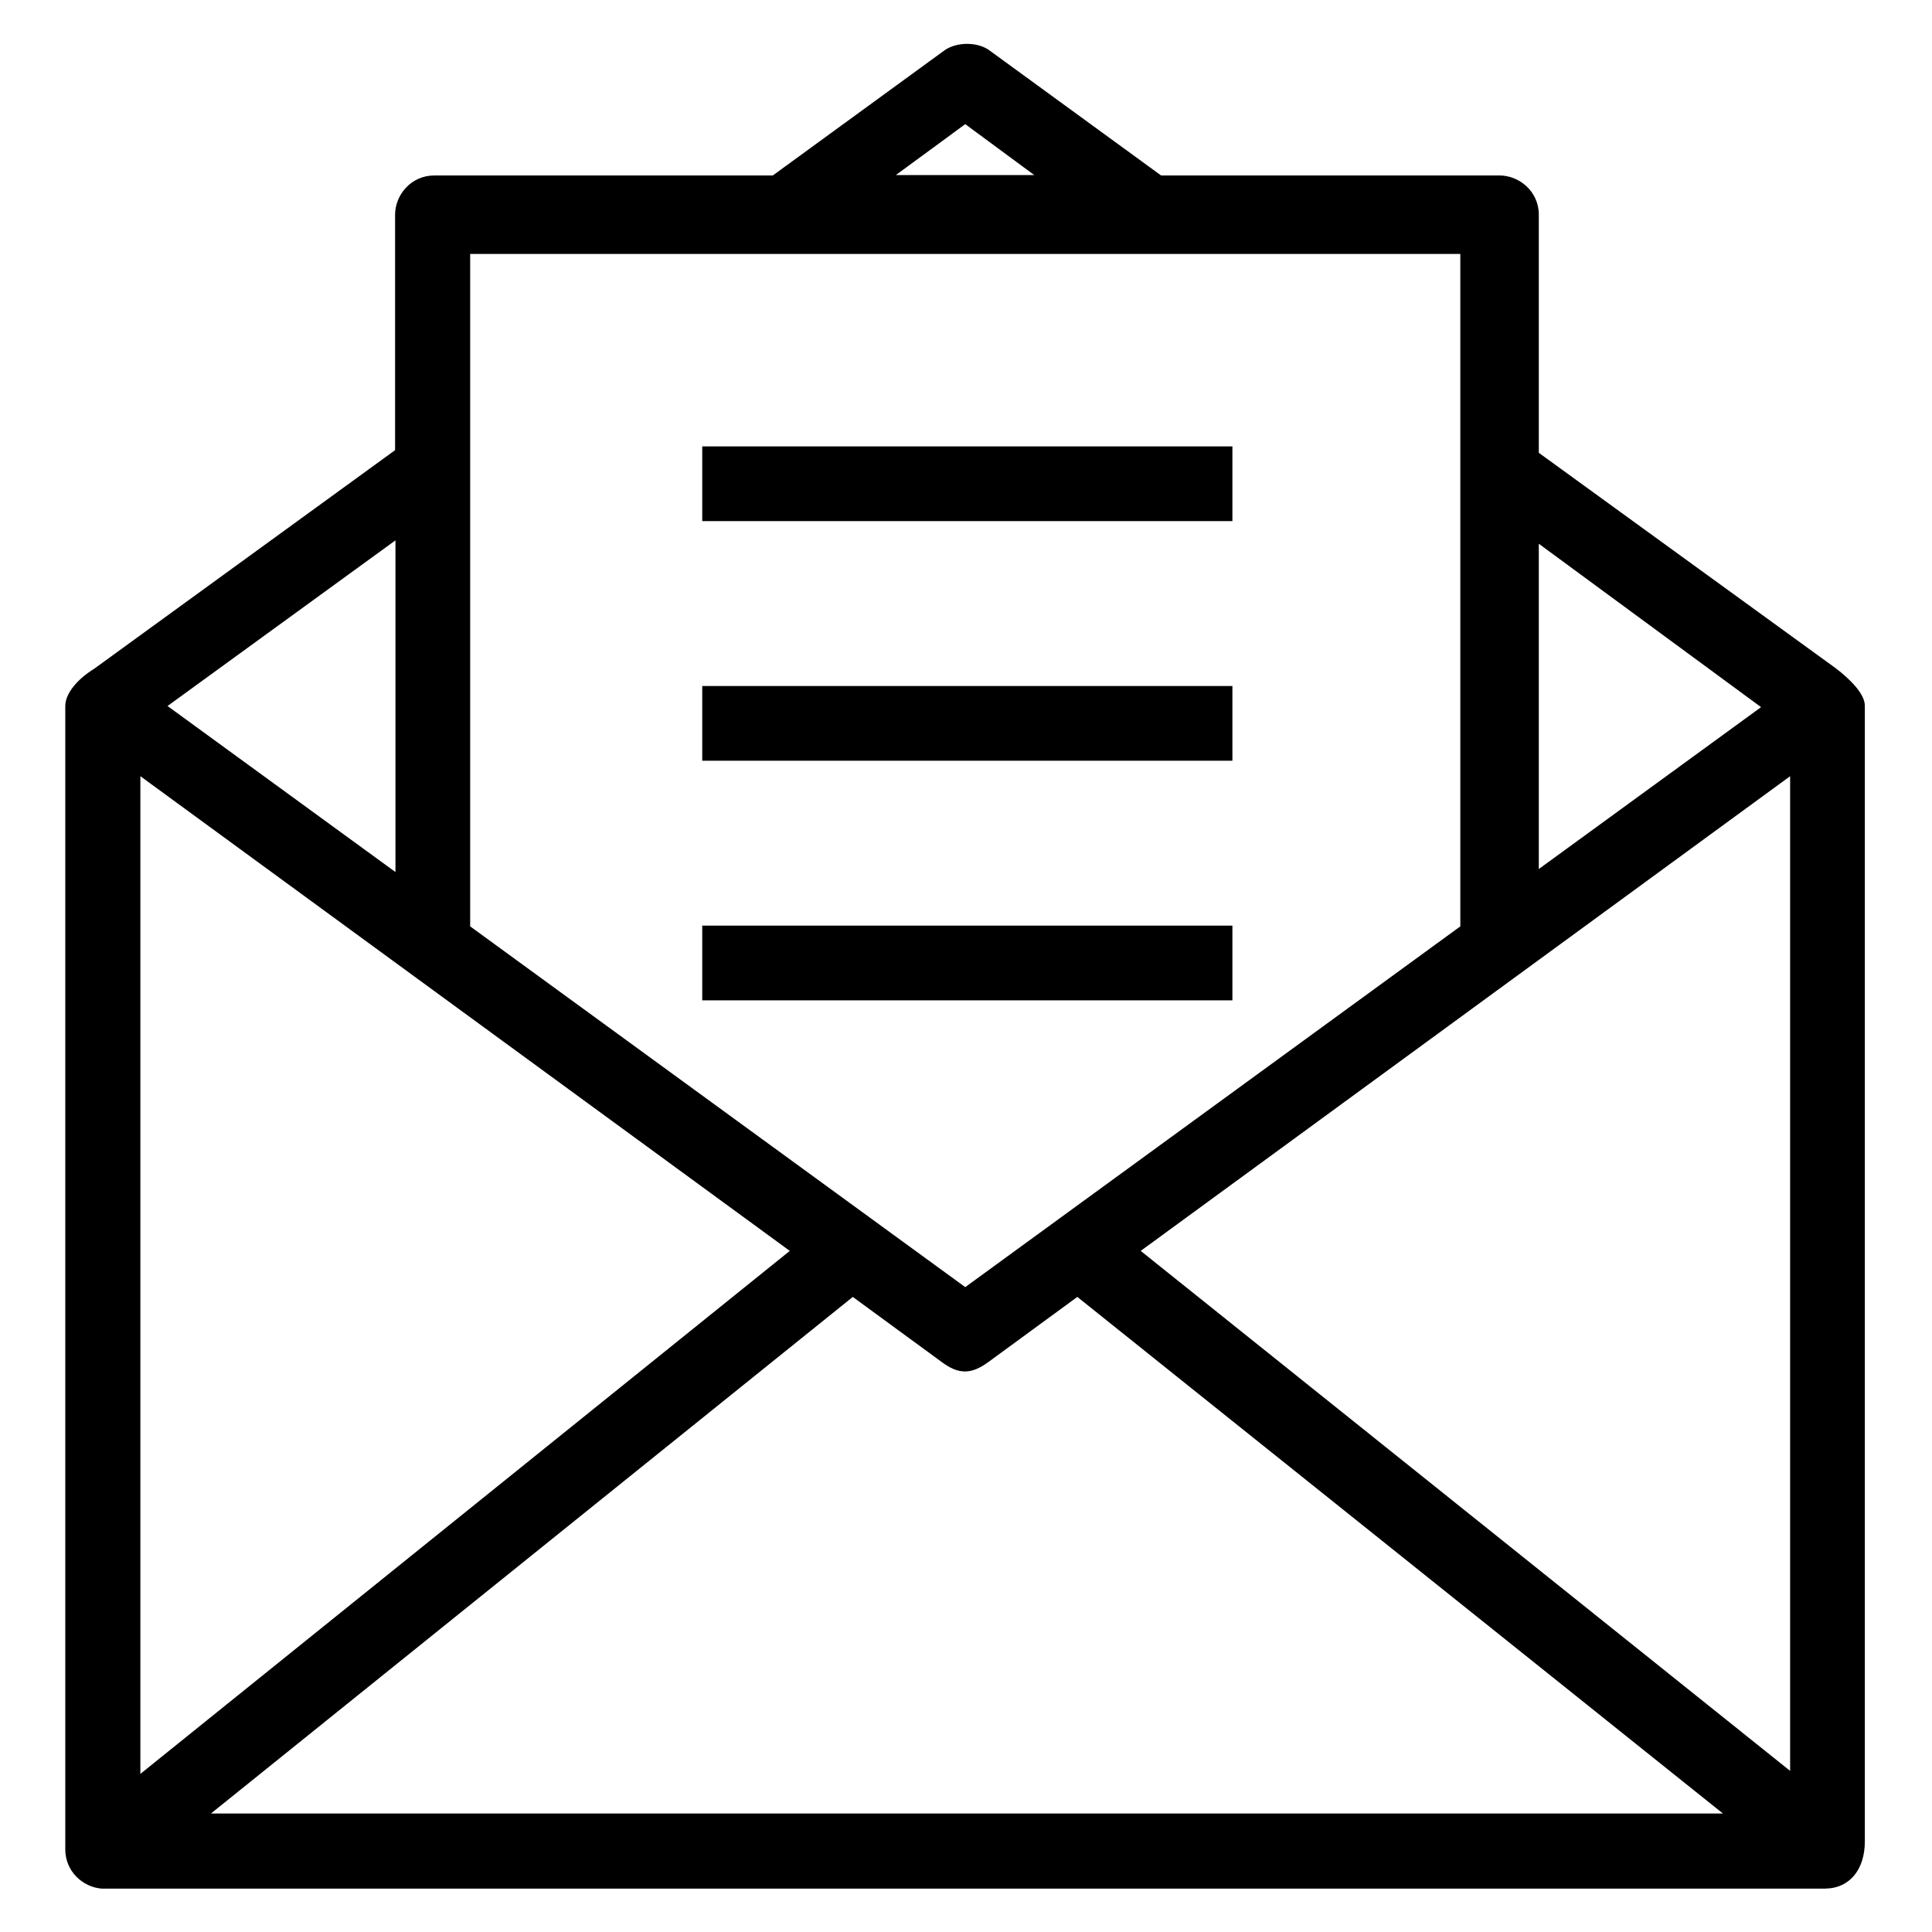
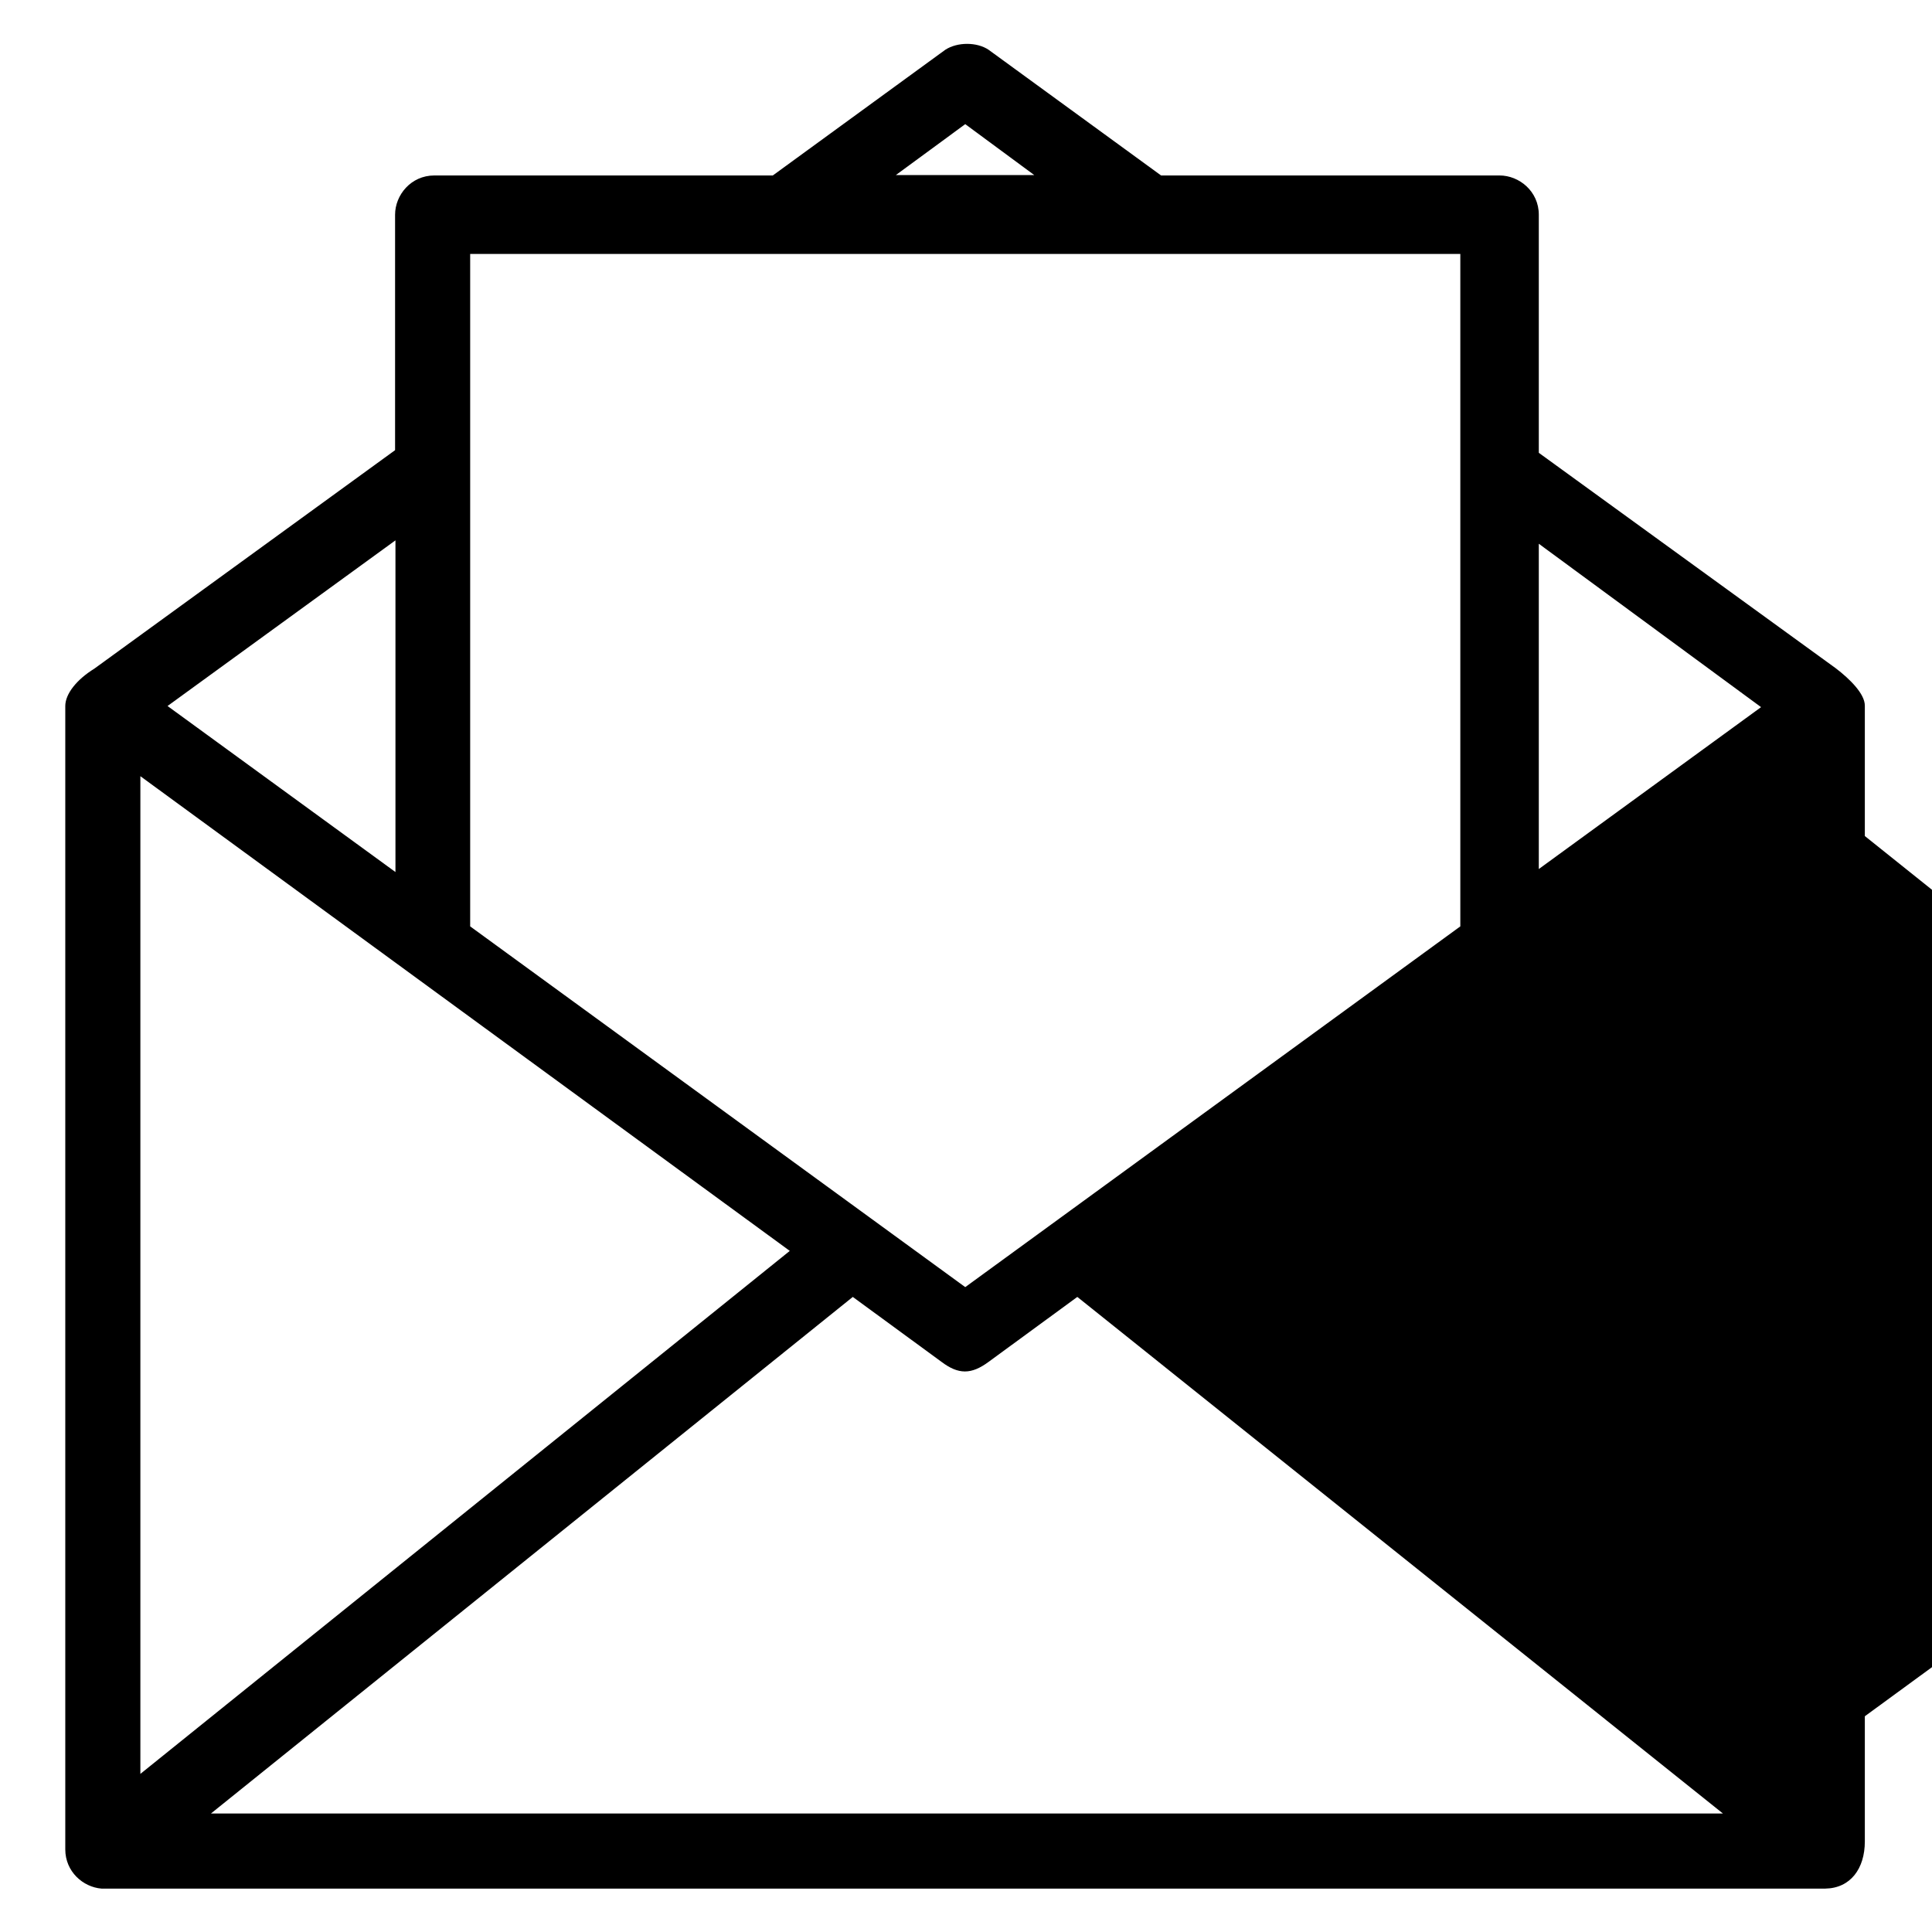
<svg xmlns="http://www.w3.org/2000/svg" viewBox="0 0 512 512">
-   <path d="M494.2 488V187c0-3.1-3.9-7-7.7-9.9L407.8 120V56.9c0-6.2-5.2-10.4-10.4-10.4h-89.7L262 13.2c-3.1-2.1-8.3-2.1-11.5 0l-45.7 33.3h-89.7c-6.2 0-10.4 5.2-10.4 10.4v62.4L25 177.2c-4.7 2.9-7.7 6.7-7.7 9.9v303c0 5.9 4.7 10 9.6 10.4h456.8c6.7-.1 10.5-5.3 10.5-12.5zm-19.8-282.3v263.6L302.3 331.5l172.1-125.8zm-7.7-18.3l-58.9 42.9v-86.2l58.9 43.3zM255.8 32.9l18.3 13.5h-36.7l18.4-13.5zM387 67.3v178.2l-131.2 95.6-131.2-95.6V67.3H387zM37.2 205.7l172.1 125.8L37.2 470.1V205.7zm67.6 25.4l-60.4-44 60.4-43.9v87.9zM55.9 480.6L226 343.7l23.5 17.2c4.5 3.4 7.9 3.4 12.5 0l23.5-17.2 171.1 136.9H55.9z" />
-   <path d="M186.1 118.3h140.5v19.8H186.1zM186.1 181.8h140.5v19.8H186.1zM186.1 245.3h140.5v19.8H186.1z" />
+   <path d="M494.2 488V187c0-3.1-3.9-7-7.7-9.9L407.8 120V56.9c0-6.2-5.2-10.4-10.4-10.4h-89.7L262 13.2c-3.1-2.1-8.3-2.1-11.5 0l-45.7 33.3h-89.7c-6.2 0-10.4 5.2-10.4 10.4v62.4L25 177.2c-4.7 2.9-7.7 6.7-7.7 9.9v303c0 5.9 4.7 10 9.6 10.4h456.8c6.7-.1 10.5-5.3 10.5-12.5zm-19.8-282.3v263.6l172.1-125.8zm-7.7-18.3l-58.9 42.9v-86.2l58.9 43.3zM255.8 32.9l18.3 13.5h-36.7l18.4-13.5zM387 67.3v178.2l-131.2 95.6-131.2-95.6V67.3H387zM37.2 205.7l172.1 125.8L37.2 470.1V205.7zm67.6 25.4l-60.4-44 60.4-43.9v87.9zM55.9 480.6L226 343.7l23.5 17.2c4.5 3.4 7.9 3.4 12.5 0l23.5-17.2 171.1 136.9H55.9z" />
</svg>